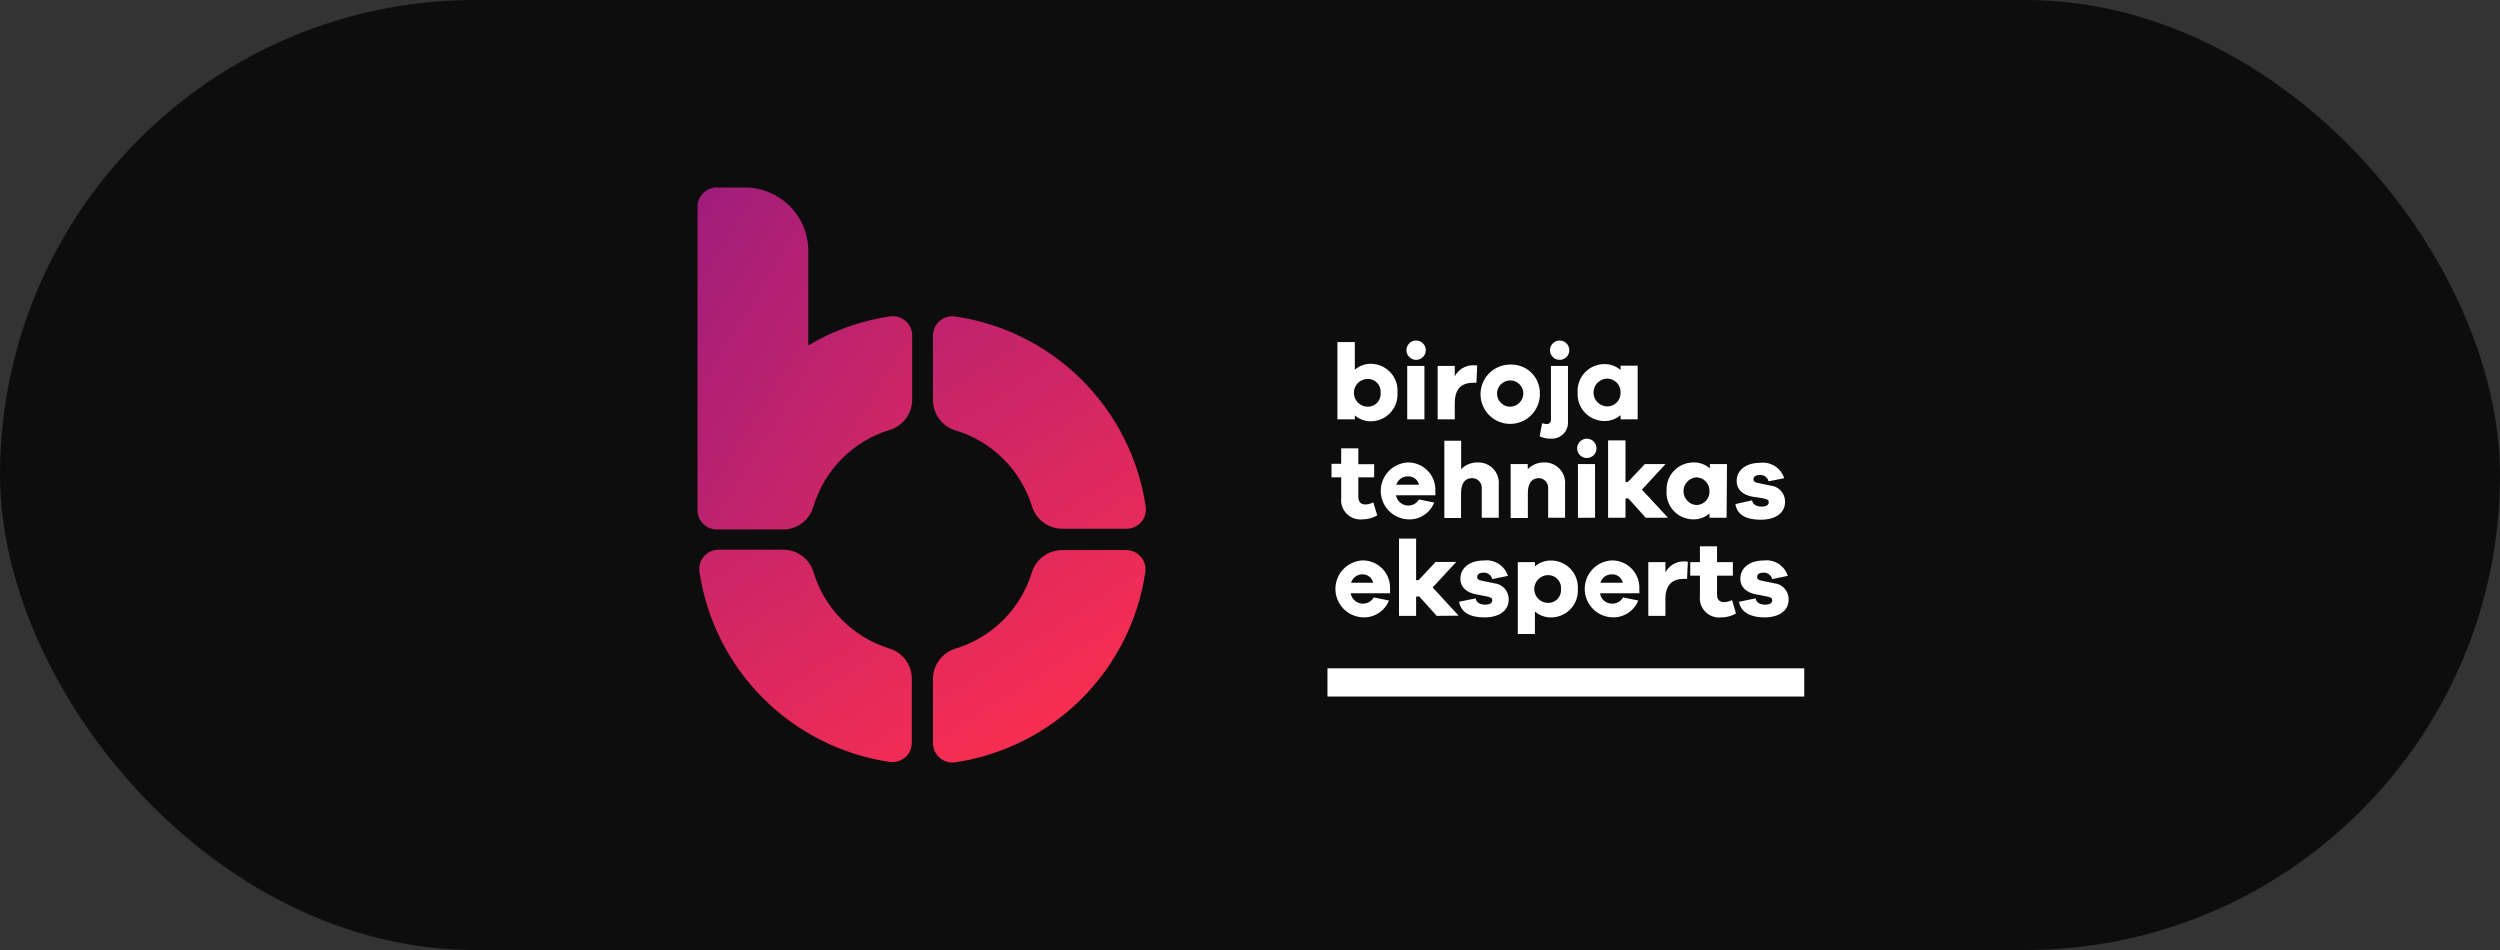
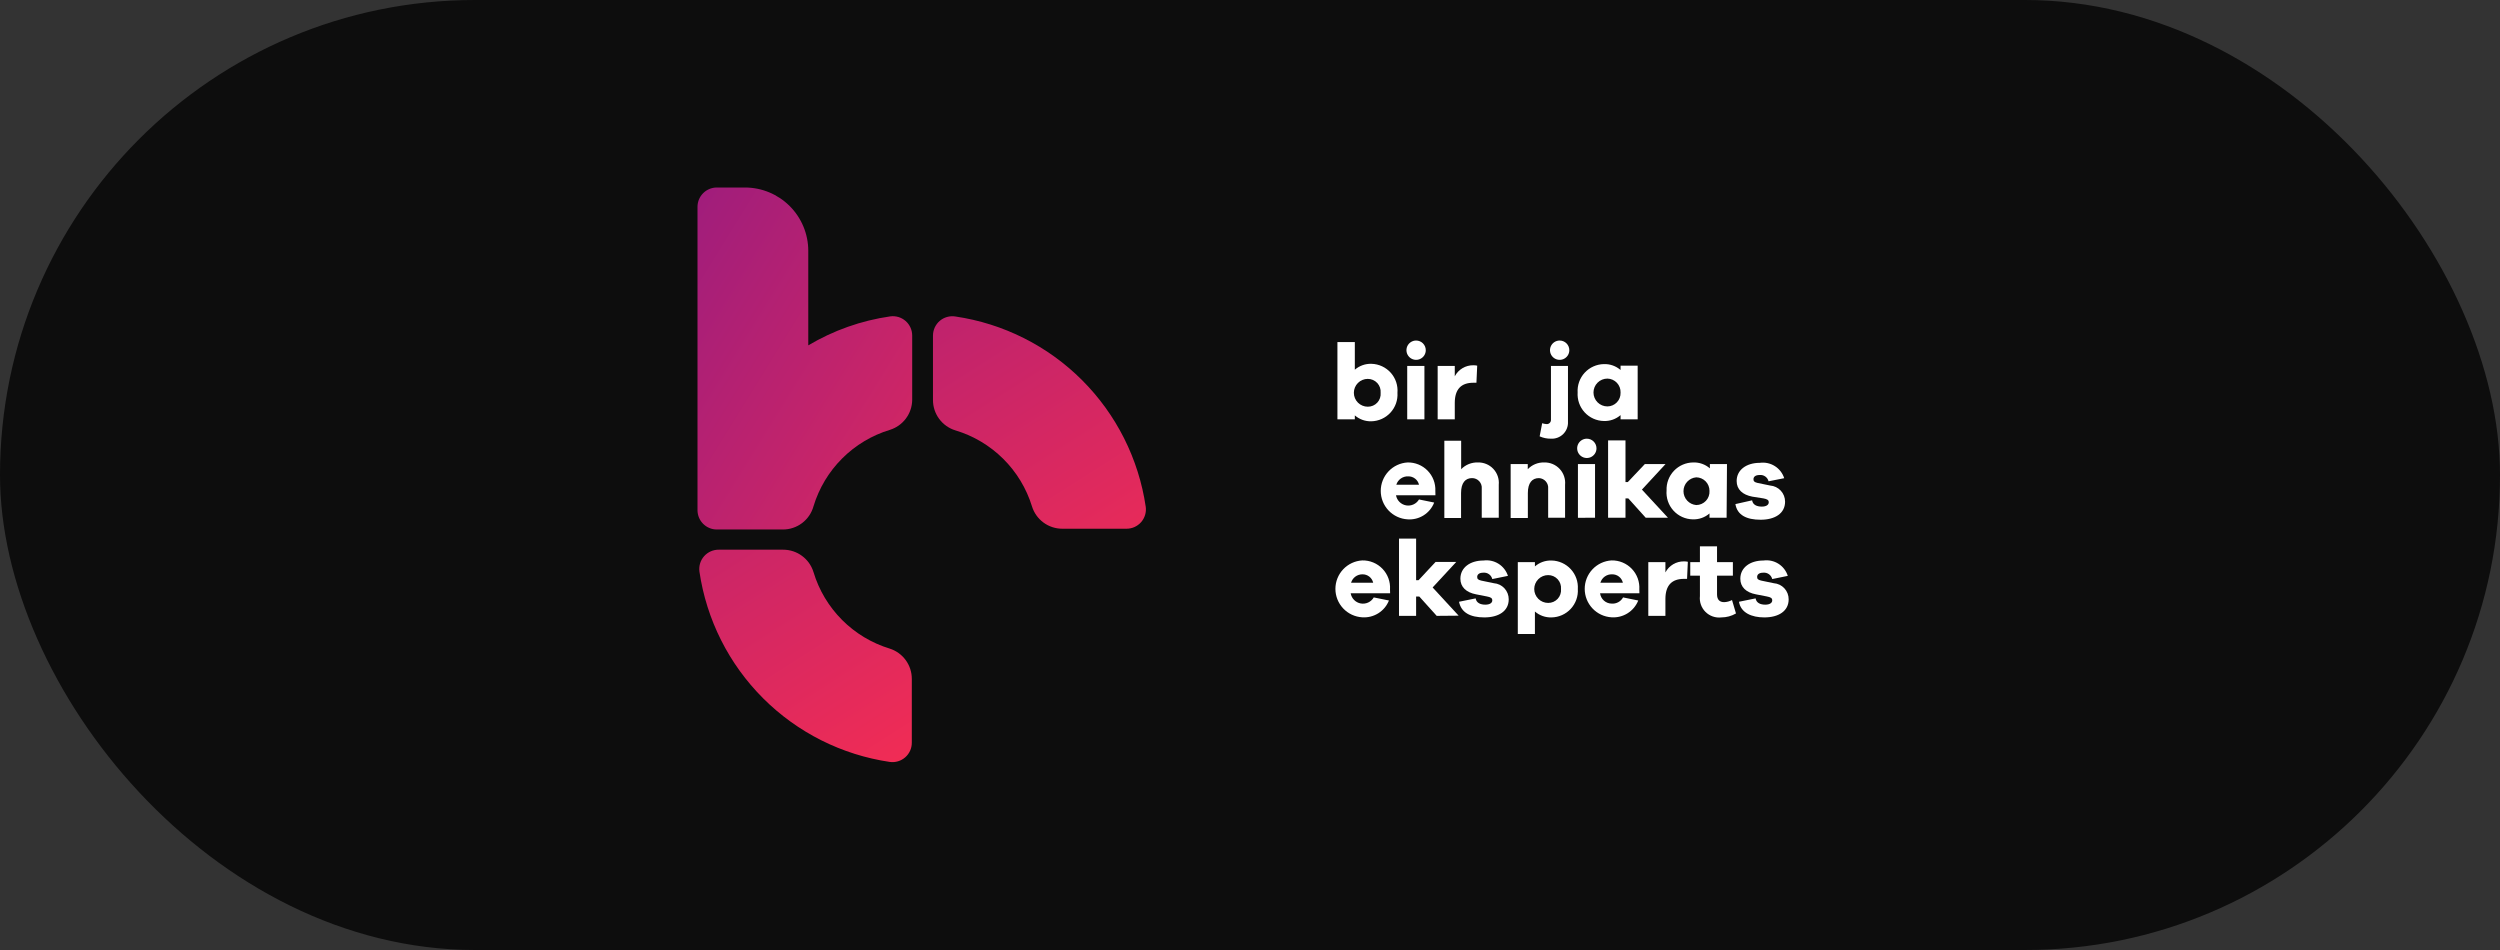
<svg xmlns="http://www.w3.org/2000/svg" width="1000" height="380" viewBox="0 0 1000 380" fill="none">
  <rect x="0" y="0" width="1000" height="380" fill="#333333" stroke="none" />
  <rect width="1000" height="380" rx="190" fill="#0D0D0D" />
  <path d="M558.981 157.118C559.076 158.562 558.876 160.01 558.395 161.374C557.914 162.739 557.161 163.992 556.181 165.057C555.202 166.123 554.016 166.979 552.697 167.574C551.377 168.168 549.95 168.49 548.503 168.518C546.095 168.575 543.752 167.734 541.93 166.161V167.745H534.97V136.83H541.93V147.882C543.782 146.281 546.171 145.439 548.619 145.525C550.074 145.567 551.505 145.905 552.825 146.519C554.145 147.132 555.326 148.008 556.296 149.093C557.266 150.178 558.004 151.449 558.466 152.829C558.927 154.209 559.103 155.668 558.981 157.118ZM552.253 157.118C552.312 156.408 552.223 155.694 551.991 155.02C551.759 154.347 551.39 153.729 550.906 153.206C550.423 152.682 549.836 152.265 549.182 151.981C548.529 151.697 547.824 151.551 547.111 151.553C545.634 151.553 544.218 152.14 543.174 153.183C542.13 154.227 541.543 155.642 541.543 157.118C541.543 158.594 542.13 160.009 543.174 161.053C544.218 162.096 545.634 162.683 547.111 162.683C547.825 162.691 548.533 162.549 549.19 162.267C549.846 161.985 550.435 161.568 550.92 161.043C551.405 160.519 551.774 159.898 552.004 159.222C552.233 158.546 552.318 157.829 552.253 157.118Z" fill="white" />
  <path d="M570.31 140.076C570.31 140.84 570.084 141.588 569.659 142.223C569.234 142.859 568.63 143.354 567.923 143.646C567.217 143.939 566.439 144.015 565.689 143.866C564.939 143.717 564.25 143.349 563.71 142.809C563.169 142.268 562.801 141.58 562.651 140.83C562.502 140.08 562.579 139.303 562.871 138.597C563.164 137.891 563.66 137.288 564.296 136.863C564.931 136.438 565.679 136.212 566.444 136.212C567.469 136.212 568.453 136.619 569.178 137.344C569.903 138.068 570.31 139.051 570.31 140.076ZM562.886 167.745V146.375H569.769V167.745H562.886Z" fill="white" />
  <path d="M590.881 146.259L590.572 153.099H589.334C584.54 153.099 581.91 155.611 581.91 161.176V167.745H575.066V146.375H581.91V150.51C582.622 149.164 583.692 148.04 585.002 147.263C586.312 146.485 587.811 146.085 589.334 146.105C589.854 146.097 590.373 146.148 590.881 146.259Z" fill="white" />
-   <path d="M615.937 157.118C616.053 159.497 615.449 161.856 614.205 163.888C612.961 165.919 611.134 167.53 608.962 168.509C606.789 169.489 604.372 169.792 602.025 169.379C599.677 168.967 597.509 167.858 595.801 166.196C594.093 164.535 592.925 162.398 592.449 160.064C591.973 157.73 592.211 155.307 593.132 153.111C594.053 150.914 595.614 149.045 597.613 147.747C599.611 146.449 601.954 145.783 604.337 145.834C605.844 145.798 607.343 146.063 608.747 146.613C610.15 147.164 611.429 147.989 612.51 149.04C613.59 150.091 614.45 151.346 615.038 152.734C615.627 154.121 615.932 155.611 615.937 157.118ZM609.325 157.118C609.264 156.091 608.903 155.104 608.286 154.28C607.67 153.455 606.824 152.83 605.855 152.482C604.886 152.134 603.836 152.078 602.836 152.32C601.835 152.563 600.927 153.094 600.226 153.847C599.524 154.601 599.06 155.543 598.889 156.558C598.719 157.573 598.851 158.616 599.268 159.557C599.685 160.498 600.37 161.296 601.236 161.851C602.103 162.407 603.114 162.696 604.144 162.683C604.851 162.663 605.548 162.503 606.193 162.211C606.838 161.92 607.418 161.503 607.9 160.985C608.383 160.467 608.757 159.858 609.002 159.195C609.246 158.531 609.356 157.825 609.325 157.118Z" fill="white" />
  <path d="M616.865 169.291C617.429 169.473 618.013 169.59 618.605 169.639C618.836 169.655 619.068 169.623 619.286 169.544C619.504 169.465 619.703 169.342 619.87 169.182C620.038 169.022 620.17 168.828 620.258 168.614C620.347 168.4 620.389 168.17 620.383 167.938V146.375H627.189V168.672C627.239 169.582 627.097 170.493 626.77 171.343C626.444 172.194 625.941 172.966 625.294 173.609C624.648 174.251 623.872 174.75 623.019 175.071C622.166 175.393 621.255 175.53 620.345 175.474C618.8 175.494 617.269 175.177 615.859 174.546L616.865 169.291ZM627.73 140.076C627.73 140.84 627.503 141.588 627.078 142.223C626.653 142.859 626.049 143.354 625.343 143.646C624.636 143.939 623.859 144.015 623.109 143.866C622.359 143.717 621.67 143.349 621.129 142.809C620.588 142.268 620.22 141.58 620.071 140.83C619.922 140.08 619.998 139.303 620.291 138.597C620.584 137.891 621.079 137.288 621.715 136.863C622.351 136.438 623.099 136.212 623.863 136.212C624.889 136.212 625.872 136.619 626.597 137.344C627.322 138.068 627.73 139.051 627.73 140.076Z" fill="white" />
  <path d="M655.067 167.745H648.223V166.045C646.372 167.649 643.982 168.492 641.534 168.402C640.086 168.374 638.659 168.052 637.34 167.458C636.02 166.863 634.835 166.007 633.855 164.941C632.876 163.876 632.123 162.623 631.641 161.258C631.16 159.894 630.961 158.446 631.055 157.002C630.966 155.561 631.17 154.118 631.653 152.758C632.137 151.398 632.891 150.149 633.87 149.088C634.849 148.027 636.032 147.174 637.349 146.582C638.666 145.989 640.09 145.669 641.534 145.641C643.982 145.551 646.372 146.394 648.223 147.998V146.259H655.067V167.745ZM648.223 157.002C648.249 156.29 648.132 155.58 647.881 154.914C647.63 154.247 647.248 153.637 646.759 153.119C646.27 152.602 645.682 152.186 645.031 151.897C644.379 151.609 643.677 151.452 642.964 151.437C641.487 151.437 640.071 152.024 639.027 153.067C637.983 154.111 637.396 155.526 637.396 157.002C637.396 158.478 637.983 159.893 639.027 160.937C640.071 161.98 641.487 162.567 642.964 162.567C643.67 162.562 644.367 162.416 645.016 162.138C645.664 161.86 646.251 161.456 646.74 160.948C647.23 160.441 647.614 159.84 647.868 159.183C648.123 158.525 648.243 157.823 648.223 157.118V157.002Z" fill="white" />
-   <path d="M550.9 206.157C549.117 207.199 547.088 207.746 545.023 207.741C543.87 207.87 542.702 207.738 541.606 207.355C540.511 206.971 539.516 206.346 538.695 205.526C537.874 204.705 537.249 203.711 536.865 202.616C536.481 201.521 536.349 200.354 536.478 199.201V190.931H532.611V185.521H536.478V179.338H543.322V185.676H549.663V190.931H543.322V198.66C543.322 200.863 544.404 201.79 546.183 201.79C547.279 201.755 548.352 201.463 549.315 200.94L550.9 206.157Z" fill="white" />
  <path d="M574.177 198.119H558.402C558.581 199.121 559.062 200.043 559.781 200.763C560.501 201.484 561.423 201.966 562.425 202.147C563.427 202.328 564.46 202.198 565.386 201.775C566.311 201.352 567.086 200.656 567.604 199.781L573.675 201.017C572.854 203.127 571.379 204.918 569.465 206.128C567.551 207.338 565.3 207.903 563.041 207.741C560.136 207.572 557.405 206.299 555.408 204.184C553.411 202.068 552.299 199.269 552.299 196.361C552.299 193.452 553.411 190.654 555.408 188.538C557.405 186.422 560.136 185.149 563.041 184.98C564.529 184.952 566.007 185.229 567.384 185.794C568.761 186.359 570.008 187.199 571.047 188.263C572.087 189.328 572.897 190.594 573.429 191.983C573.961 193.372 574.202 194.855 574.139 196.341L574.177 198.119ZM558.711 193.907H567.604C567.381 192.933 566.828 192.066 566.039 191.454C565.25 190.841 564.273 190.52 563.273 190.545C562.22 190.499 561.181 190.804 560.32 191.413C559.459 192.022 558.825 192.899 558.518 193.907H558.711Z" fill="white" />
  <path d="M599.503 193.907V207.084H592.698V195.491C592.752 194.952 592.693 194.408 592.523 193.894C592.353 193.379 592.077 192.906 591.712 192.505C591.347 192.105 590.903 191.785 590.406 191.567C589.91 191.349 589.374 191.238 588.832 191.24C586.164 191.24 584.424 193.095 584.424 197.23V207.2H577.734V176.285H584.462V187.685C585.322 186.797 586.357 186.098 587.502 185.632C588.647 185.166 589.877 184.944 591.113 184.98C592.272 184.942 593.426 185.151 594.498 185.594C595.569 186.036 596.534 186.702 597.328 187.547C598.122 188.392 598.727 189.396 599.102 190.492C599.477 191.589 599.614 192.753 599.503 193.907Z" fill="white" />
  <path d="M626.029 193.907V207.084H619.262V195.491C619.315 194.968 619.261 194.44 619.103 193.938C618.945 193.437 618.686 192.973 618.342 192.575C617.998 192.177 617.576 191.854 617.103 191.624C616.63 191.395 616.114 191.264 615.589 191.24C612.882 191.24 611.142 193.095 611.142 197.23V207.2H604.26V185.637H611.104V187.685C611.947 186.797 612.968 186.097 614.101 185.631C615.234 185.165 616.452 184.943 617.677 184.98C618.833 184.948 619.982 185.161 621.049 185.606C622.116 186.051 623.077 186.718 623.866 187.562C624.656 188.406 625.257 189.408 625.63 190.502C626.003 191.596 626.139 192.757 626.029 193.907Z" fill="white" />
  <path d="M638.596 179.338C638.596 180.102 638.369 180.85 637.944 181.485C637.519 182.121 636.915 182.616 636.209 182.908C635.502 183.201 634.725 183.277 633.975 183.128C633.225 182.979 632.536 182.611 631.995 182.071C631.454 181.53 631.086 180.842 630.937 180.092C630.787 179.342 630.864 178.565 631.157 177.859C631.449 177.153 631.945 176.55 632.581 176.125C633.217 175.7 633.964 175.474 634.729 175.474C635.754 175.474 636.738 175.881 637.463 176.606C638.188 177.33 638.596 178.313 638.596 179.338ZM631.172 207.123V185.637H638.016V207.084L631.172 207.123Z" fill="white" />
  <path d="M658.276 207.084L651.317 199.356H650.195V207.084H643.235V176.169H650.195V192.825H651.123L657.928 185.637H666.203L656.768 195.839L667.17 207.084H658.276Z" fill="white" />
  <path d="M690.64 207.084H683.796V205.384C681.943 206.985 679.554 207.827 677.106 207.741C675.641 207.715 674.198 207.388 672.864 206.781C671.53 206.175 670.336 205.301 669.353 204.214C668.371 203.128 667.623 201.851 667.154 200.464C666.685 199.076 666.506 197.608 666.628 196.148C666.571 194.712 666.803 193.279 667.31 191.933C667.818 190.588 668.59 189.358 669.582 188.317C670.573 187.276 671.764 186.444 673.083 185.87C674.402 185.297 675.823 184.995 677.261 184.98C679.709 184.894 682.098 185.736 683.95 187.337V185.637H690.794L690.64 207.084ZM683.796 196.341C683.806 194.923 683.255 193.559 682.263 192.545C681.27 191.532 679.917 190.952 678.498 190.931C677.107 191.048 675.81 191.682 674.864 192.709C673.919 193.736 673.394 195.081 673.394 196.477C673.394 197.872 673.919 199.217 674.864 200.244C675.81 201.271 677.107 201.906 678.498 202.022C679.226 202.018 679.945 201.866 680.612 201.574C681.279 201.282 681.878 200.857 682.375 200.325C682.871 199.793 683.253 199.165 683.497 198.48C683.742 197.795 683.843 197.067 683.796 196.341Z" fill="white" />
  <path d="M700.847 200.129C701.118 201.983 702.819 202.64 704.714 202.64C706.609 202.64 707.498 201.867 707.498 200.94C707.498 200.013 706.957 199.665 705.371 199.356L700.925 198.66C697.058 197.926 694.661 195.8 694.661 192.4C694.661 187.994 698.527 185.135 703.902 185.135C705.996 184.843 708.125 185.299 709.915 186.423C711.705 187.547 713.04 189.267 713.685 191.279L707.421 192.516C707.228 191.732 706.758 191.045 706.096 190.583C705.434 190.121 704.627 189.915 703.825 190.004C701.969 190.004 701.389 190.893 701.389 191.666C701.389 192.438 701.659 192.863 703.013 193.173L708.078 194.216C709.702 194.343 711.218 195.078 712.322 196.275C713.427 197.472 714.038 199.042 714.033 200.67C714.033 205.423 709.895 207.896 704.25 207.896C698.605 207.896 694.893 206.041 694.158 201.636L700.847 200.129Z" fill="white" />
  <path d="M556.043 237.304H540.267C540.437 238.317 540.916 239.252 541.639 239.982C542.361 240.712 543.291 241.202 544.302 241.384C545.314 241.566 546.356 241.431 547.288 240.998C548.22 240.565 548.995 239.855 549.508 238.966L555.579 240.202C554.741 242.307 553.256 244.093 551.338 245.301C549.421 246.509 547.169 247.078 544.907 246.926C542.001 246.757 539.271 245.484 537.274 243.368C535.276 241.253 534.164 238.454 534.164 235.546C534.164 232.637 535.276 229.838 537.274 227.723C539.271 225.607 542.001 224.334 544.907 224.165C546.415 224.135 547.914 224.419 549.307 224.997C550.7 225.576 551.958 226.437 553.001 227.527C554.044 228.617 554.85 229.911 555.367 231.328C555.884 232.745 556.101 234.253 556.004 235.758L556.043 237.304ZM540.576 233.092H549.276C549.053 232.118 548.5 231.251 547.711 230.638C546.922 230.026 545.945 229.705 544.945 229.73C543.923 229.725 542.927 230.054 542.11 230.669C541.293 231.283 540.7 232.147 540.421 233.13L540.576 233.092Z" fill="white" />
  <path d="M574.68 246.346L567.72 238.618H566.444V246.346H559.601V215.431H566.444V232.087H567.411L574.216 224.783H582.491L573.056 234.985L583.458 246.269L574.68 246.346Z" fill="white" />
  <path d="M590.263 239.352C590.572 241.207 592.235 241.864 594.129 241.864C596.024 241.864 596.913 241.091 596.913 240.163C596.913 239.236 596.333 238.888 594.748 238.579L590.418 237.729C586.551 236.995 584.154 234.869 584.154 231.469C584.154 227.063 588.02 224.204 593.395 224.204C595.487 223.92 597.613 224.379 599.401 225.502C601.189 226.625 602.526 228.34 603.177 230.348L596.913 231.623C596.722 230.837 596.253 230.146 595.592 229.677C594.931 229.208 594.124 228.994 593.318 229.073C591.462 229.073 590.882 229.962 590.882 230.734C590.882 231.507 591.114 231.932 592.506 232.242L597.532 233.285C599.159 233.403 600.681 234.135 601.787 235.334C602.893 236.533 603.501 238.108 603.487 239.738C603.487 244.492 599.388 246.965 593.743 246.965C588.098 246.965 584.463 245.033 583.612 240.705L590.263 239.352Z" fill="white" />
  <path d="M631.133 235.603C631.222 237.044 631.018 238.488 630.534 239.848C630.051 241.208 629.297 242.456 628.318 243.517C627.339 244.579 626.155 245.431 624.838 246.024C623.521 246.616 622.098 246.936 620.654 246.965C618.206 247.054 615.815 246.212 613.965 244.607V253.611H607.121V224.861H613.965V226.561C615.815 224.956 618.206 224.114 620.654 224.204C622.1 224.237 623.524 224.562 624.841 225.159C626.158 225.755 627.342 226.611 628.32 227.676C629.298 228.74 630.052 229.991 630.535 231.353C631.018 232.715 631.222 234.161 631.133 235.603ZM624.405 235.603C624.464 234.894 624.374 234.179 624.143 233.506C623.911 232.832 623.541 232.214 623.058 231.691C622.574 231.168 621.987 230.751 621.334 230.466C620.68 230.182 619.975 230.036 619.262 230.039C617.786 230.039 616.369 230.625 615.325 231.669C614.281 232.712 613.694 234.128 613.694 235.603C613.694 237.079 614.281 238.495 615.325 239.538C616.369 240.582 617.786 241.168 619.262 241.168C619.977 241.177 620.685 241.035 621.341 240.753C621.997 240.47 622.587 240.053 623.071 239.529C623.556 239.004 623.925 238.384 624.155 237.707C624.385 237.031 624.47 236.315 624.405 235.603Z" fill="white" />
  <path d="M655.763 237.304H640.026C640.166 238.432 640.708 239.471 641.554 240.231C642.399 240.99 643.491 241.419 644.627 241.439C645.552 241.515 646.478 241.322 647.295 240.883C648.111 240.445 648.783 239.778 649.229 238.966L655.299 240.202C654.461 242.307 652.977 244.093 651.059 245.301C649.141 246.509 646.889 247.078 644.627 246.926C641.722 246.757 638.991 245.484 636.994 243.368C634.997 241.253 633.885 238.454 633.885 235.546C633.885 232.637 634.997 229.838 636.994 227.723C638.991 225.607 641.722 224.334 644.627 224.165C646.136 224.135 647.634 224.419 649.028 224.997C650.421 225.576 651.679 226.437 652.722 227.527C653.765 228.617 654.571 229.911 655.087 231.328C655.604 232.745 655.821 234.253 655.725 235.758L655.763 237.304ZM640.297 233.092H649.151C648.929 232.118 648.376 231.251 647.586 230.638C646.797 230.026 645.82 229.705 644.821 229.73C643.772 229.69 642.741 230.004 641.893 230.621C641.044 231.237 640.428 232.121 640.142 233.13L640.297 233.092Z" fill="white" />
  <path d="M675.135 224.706L674.825 231.546H673.588C668.794 231.546 666.164 234.058 666.164 239.622V246.346H659.32V224.861H666.164V228.957C666.876 227.611 667.946 226.487 669.256 225.71C670.566 224.932 672.065 224.532 673.588 224.551C674.108 224.543 674.627 224.595 675.135 224.706Z" fill="white" />
  <path d="M694.391 245.38C692.619 246.415 690.604 246.962 688.552 246.965C687.395 247.1 686.223 246.973 685.123 246.592C684.022 246.211 683.022 245.587 682.197 244.766C681.372 243.945 680.743 242.948 680.357 241.85C679.971 240.752 679.838 239.581 679.968 238.424V230.271H676.102V224.861H679.968V218.523H686.812V224.861H693.153V230.271H686.812V237.729C686.812 239.932 687.895 240.859 689.673 240.859C690.769 240.823 691.842 240.532 692.805 240.009L694.391 245.38Z" fill="white" />
  <path d="M702.239 239.352C702.549 241.207 704.211 241.864 706.106 241.864C708.001 241.864 708.89 241.091 708.89 240.163C708.89 239.236 708.31 238.888 706.725 238.579L702.355 237.729C698.489 236.995 696.13 234.869 696.13 231.469C696.13 227.063 699.997 224.204 705.371 224.204C707.46 223.914 709.584 224.371 711.367 225.496C713.15 226.62 714.478 228.339 715.115 230.348L708.89 231.623C708.698 230.837 708.229 230.146 707.568 229.677C706.908 229.208 706.1 228.994 705.294 229.073C703.438 229.073 702.858 229.962 702.858 230.734C702.858 231.507 703.09 231.932 704.482 232.241L709.509 233.285C711.136 233.403 712.657 234.135 713.763 235.334C714.87 236.533 715.477 238.108 715.463 239.738C715.463 244.492 711.365 246.965 705.719 246.965C700.654 246.965 696.324 245.11 695.589 240.704L702.239 239.352Z" fill="white" />
  <path d="M323.311 100.35C323.311 93.627 320.639 87.179 315.882 82.425C311.125 77.671 304.674 75 297.946 75H286.733C284.682 75 282.715 75.814 281.265 77.264C279.815 78.713 279 80.679 279 82.729V204.07C279 206.12 279.815 208.086 281.265 209.535C282.715 210.985 284.682 211.799 286.733 211.799H313.142C315.919 211.808 318.623 210.905 320.837 209.229C323.051 207.554 324.654 205.198 325.399 202.524C327.586 195.296 331.526 188.72 336.868 183.381C342.211 178.041 348.791 174.104 356.023 171.919C358.562 171.115 360.785 169.533 362.374 167.397C363.963 165.261 364.839 162.678 364.877 160.016V134.28C364.888 133.171 364.659 132.072 364.207 131.059C363.754 130.047 363.089 129.143 362.257 128.41C361.424 127.677 360.443 127.131 359.381 126.81C358.319 126.49 357.2 126.401 356.1 126.551C344.514 128.221 333.371 132.16 323.311 138.144V100.35Z" fill="url(#paint0_linear_29_564)" />
  <path d="M373.19 134.241V160.016C373.187 162.733 374.058 165.378 375.673 167.563C377.288 169.747 379.562 171.355 382.161 172.15C389.367 174.314 395.93 178.216 401.27 183.513C406.611 188.81 410.565 195.339 412.785 202.524C413.58 205.122 415.189 207.395 417.375 209.009C419.561 210.623 422.208 211.493 424.926 211.49H450.561C451.671 211.5 452.77 211.271 453.783 210.819C454.797 210.367 455.701 209.703 456.435 208.871C457.168 208.038 457.714 207.058 458.035 205.997C458.356 204.935 458.444 203.817 458.295 202.718C455.474 183.53 446.541 165.762 432.82 152.049C419.099 138.336 401.321 129.408 382.122 126.589C381.018 126.416 379.888 126.484 378.813 126.79C377.737 127.095 376.74 127.629 375.891 128.357C375.042 129.084 374.361 129.987 373.895 131.003C373.428 132.018 373.188 133.123 373.19 134.241Z" fill="url(#paint1_linear_29_564)" />
-   <path d="M412.785 228.841C410.598 236.069 406.658 242.645 401.316 247.984C395.973 253.324 389.393 257.261 382.161 259.447C379.562 260.242 377.288 261.85 375.673 264.035C374.058 266.219 373.188 268.865 373.191 271.581V297.202C373.181 298.311 373.409 299.409 373.862 300.422C374.314 301.435 374.979 302.338 375.811 303.072C376.644 303.805 377.625 304.35 378.687 304.671C379.749 304.992 380.868 305.08 381.968 304.93C401.166 302.112 418.945 293.184 432.666 279.471C446.387 265.758 455.32 247.99 458.14 228.802C458.29 227.703 458.201 226.585 457.881 225.523C457.56 224.462 457.014 223.481 456.28 222.649C455.547 221.817 454.642 221.152 453.629 220.701C452.616 220.249 451.517 220.02 450.407 220.03H424.926C422.228 220.017 419.595 220.864 417.412 222.449C415.228 224.033 413.607 226.272 412.785 228.841Z" fill="url(#paint2_linear_29_564)" />
  <path d="M355.907 259.447C348.696 257.245 342.14 253.3 336.818 247.962C331.497 242.623 327.575 236.056 325.399 228.841C324.604 226.244 322.994 223.97 320.808 222.356C318.623 220.742 315.976 219.872 313.258 219.876H287.506C286.397 219.865 285.298 220.094 284.284 220.546C283.271 220.998 282.367 221.662 281.633 222.495C280.899 223.327 280.354 224.307 280.033 225.369C279.712 226.43 279.623 227.549 279.773 228.648C282.593 247.835 291.526 265.603 305.247 279.316C318.968 293.029 336.747 301.957 355.945 304.776C357.045 304.926 358.164 304.837 359.226 304.516C360.288 304.196 361.269 303.65 362.102 302.917C362.934 302.184 363.599 301.28 364.052 300.267C364.504 299.254 364.733 298.156 364.722 297.047V271.581C364.736 268.884 363.888 266.253 362.303 264.071C360.717 261.889 358.476 260.269 355.907 259.447Z" fill="url(#paint3_linear_29_564)" />
-   <path d="M721.689 267.33H530.987V278.614H721.689V267.33Z" fill="white" />
  <defs>
    <linearGradient id="paint0_linear_29_564" x1="254.525" y1="63.509" x2="485.647" y2="206.295" gradientUnits="userSpaceOnUse">
      <stop stop-color="#951B81" />
      <stop offset="1" stop-color="#FF2F4E" />
    </linearGradient>
    <linearGradient id="paint1_linear_29_564" x1="318.167" y1="22.973" x2="479.85" y2="277.502" gradientUnits="userSpaceOnUse">
      <stop stop-color="#951B81" />
      <stop offset="1" stop-color="#FF2F4E" />
    </linearGradient>
    <linearGradient id="paint2_linear_29_564" x1="278.903" y1="47.877" x2="440.989" y2="302.282" gradientUnits="userSpaceOnUse">
      <stop stop-color="#951B81" />
      <stop offset="1" stop-color="#FF2F4E" />
    </linearGradient>
    <linearGradient id="paint3_linear_29_564" x1="215.597" y1="88.254" x2="377.683" y2="342.574" gradientUnits="userSpaceOnUse">
      <stop stop-color="#951B81" />
      <stop offset="1" stop-color="#FF2F4E" />
    </linearGradient>
  </defs>
</svg>